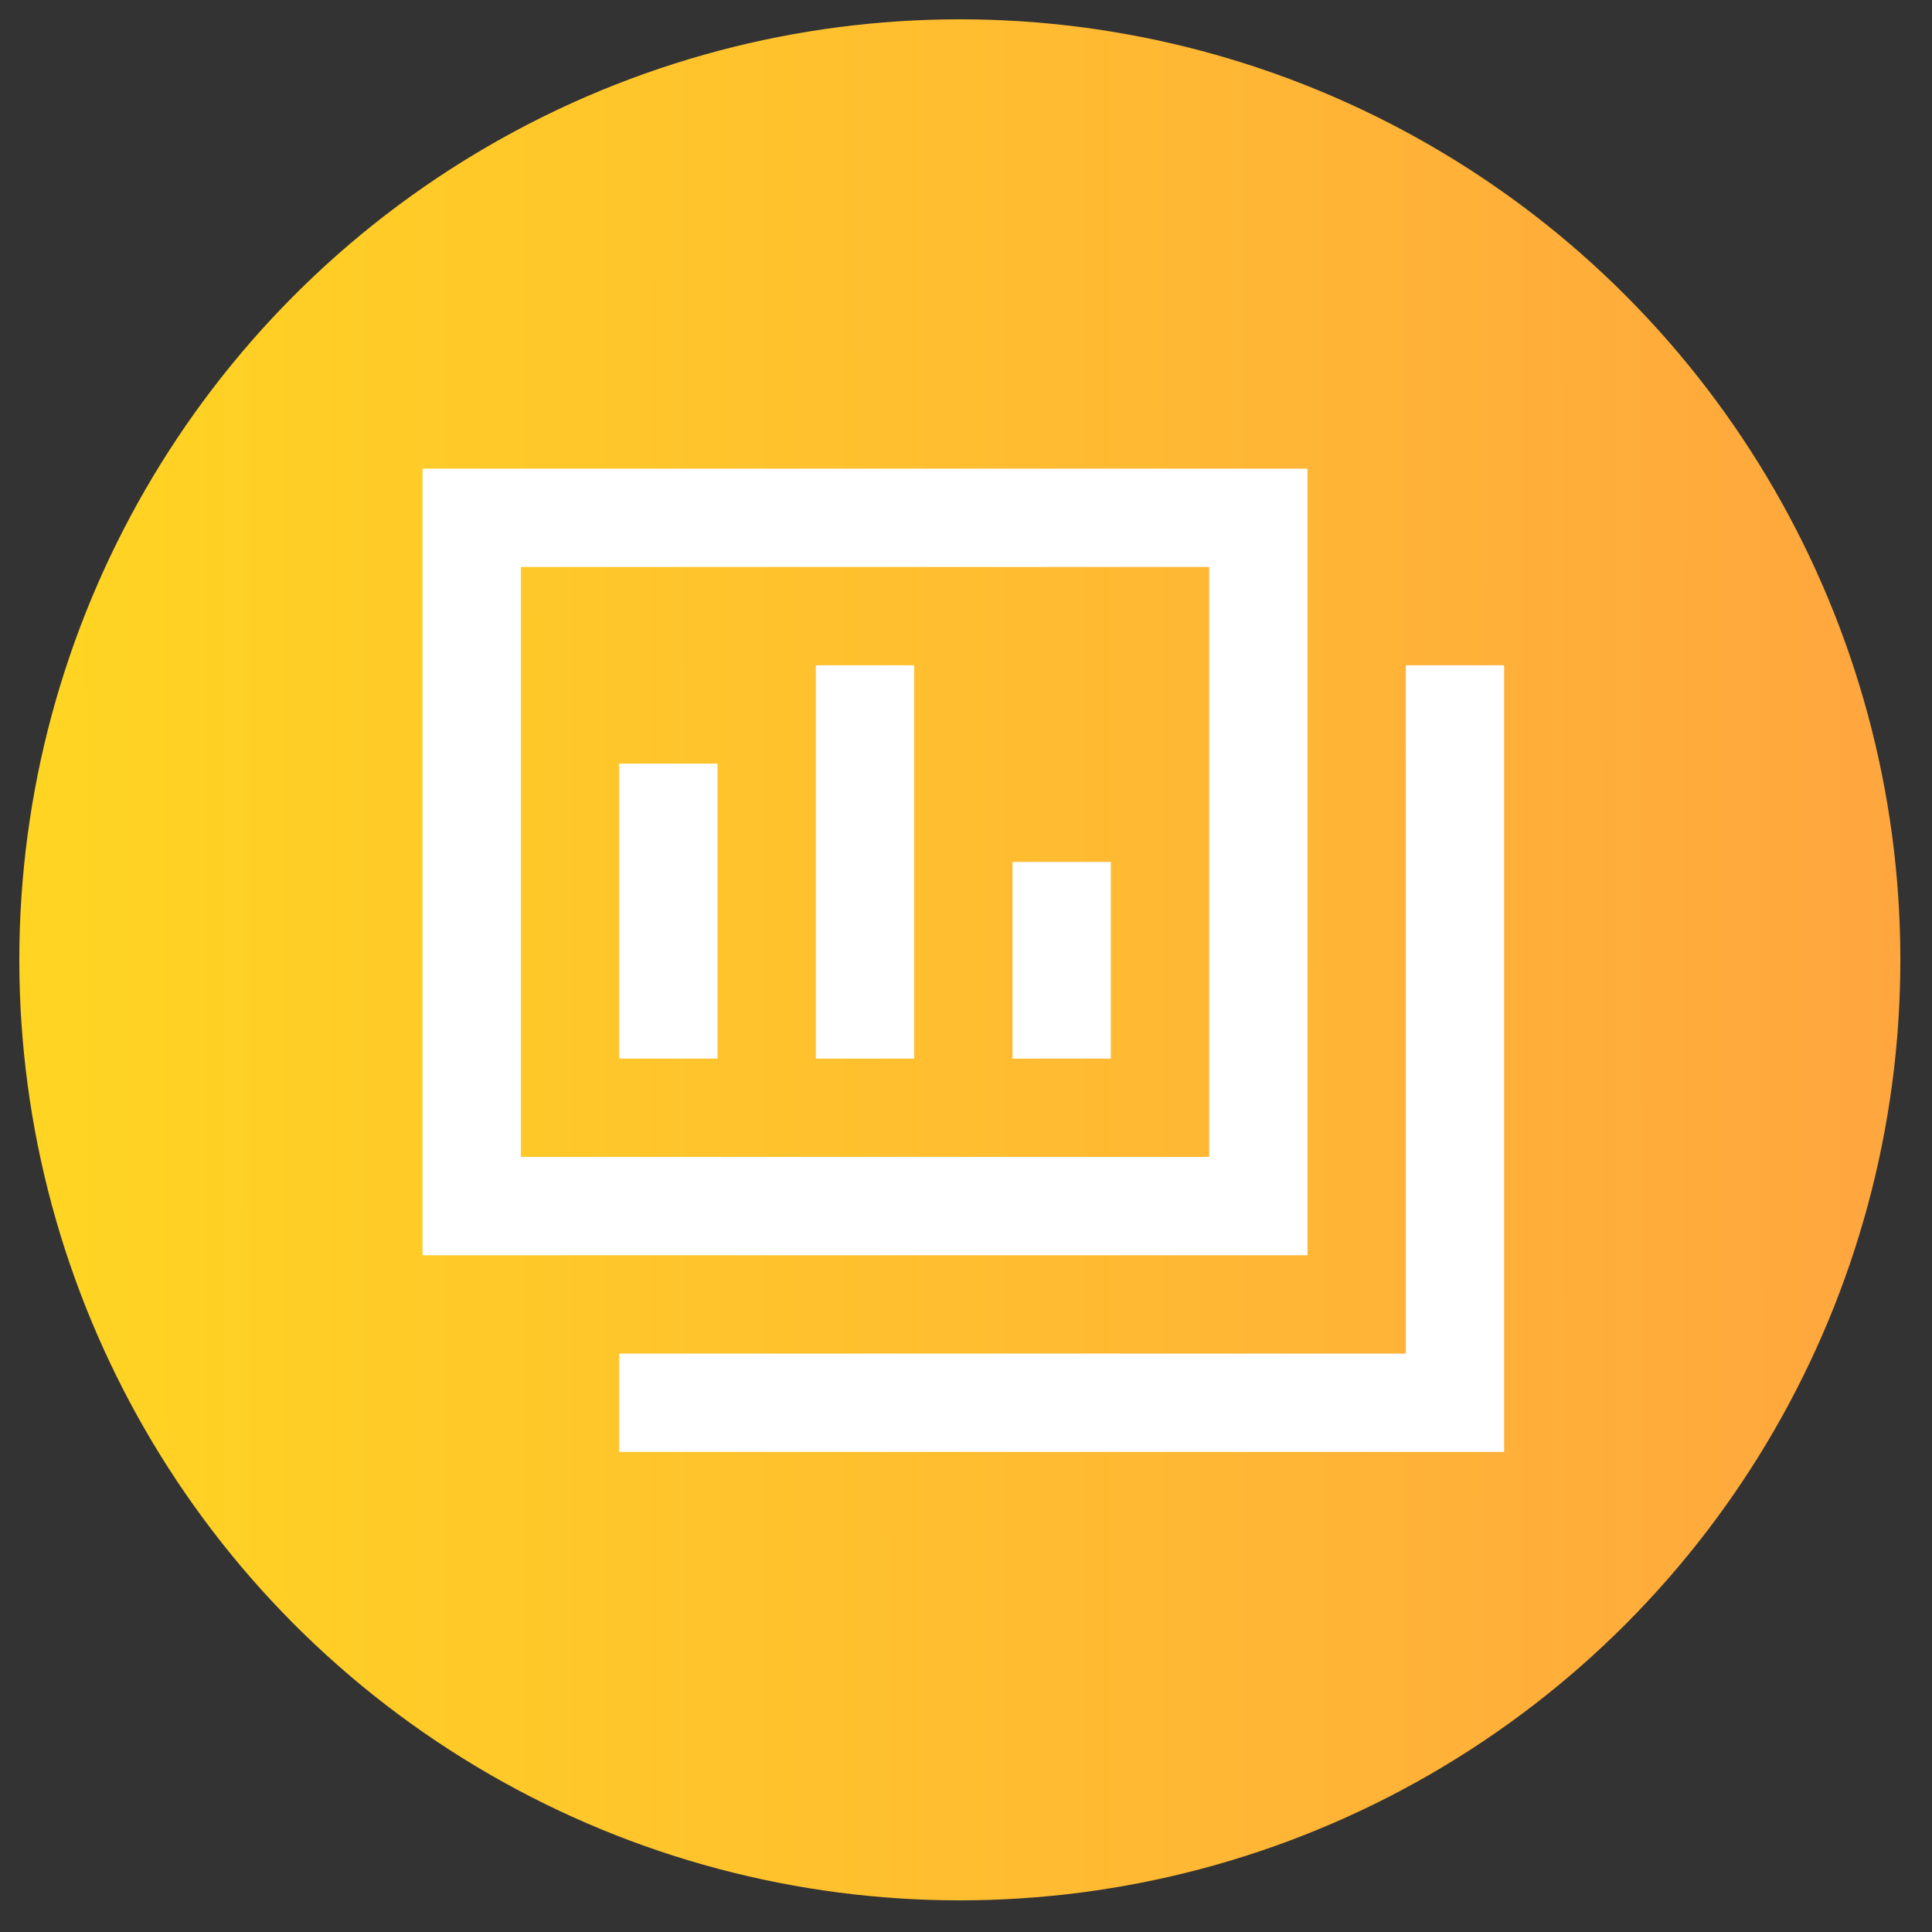
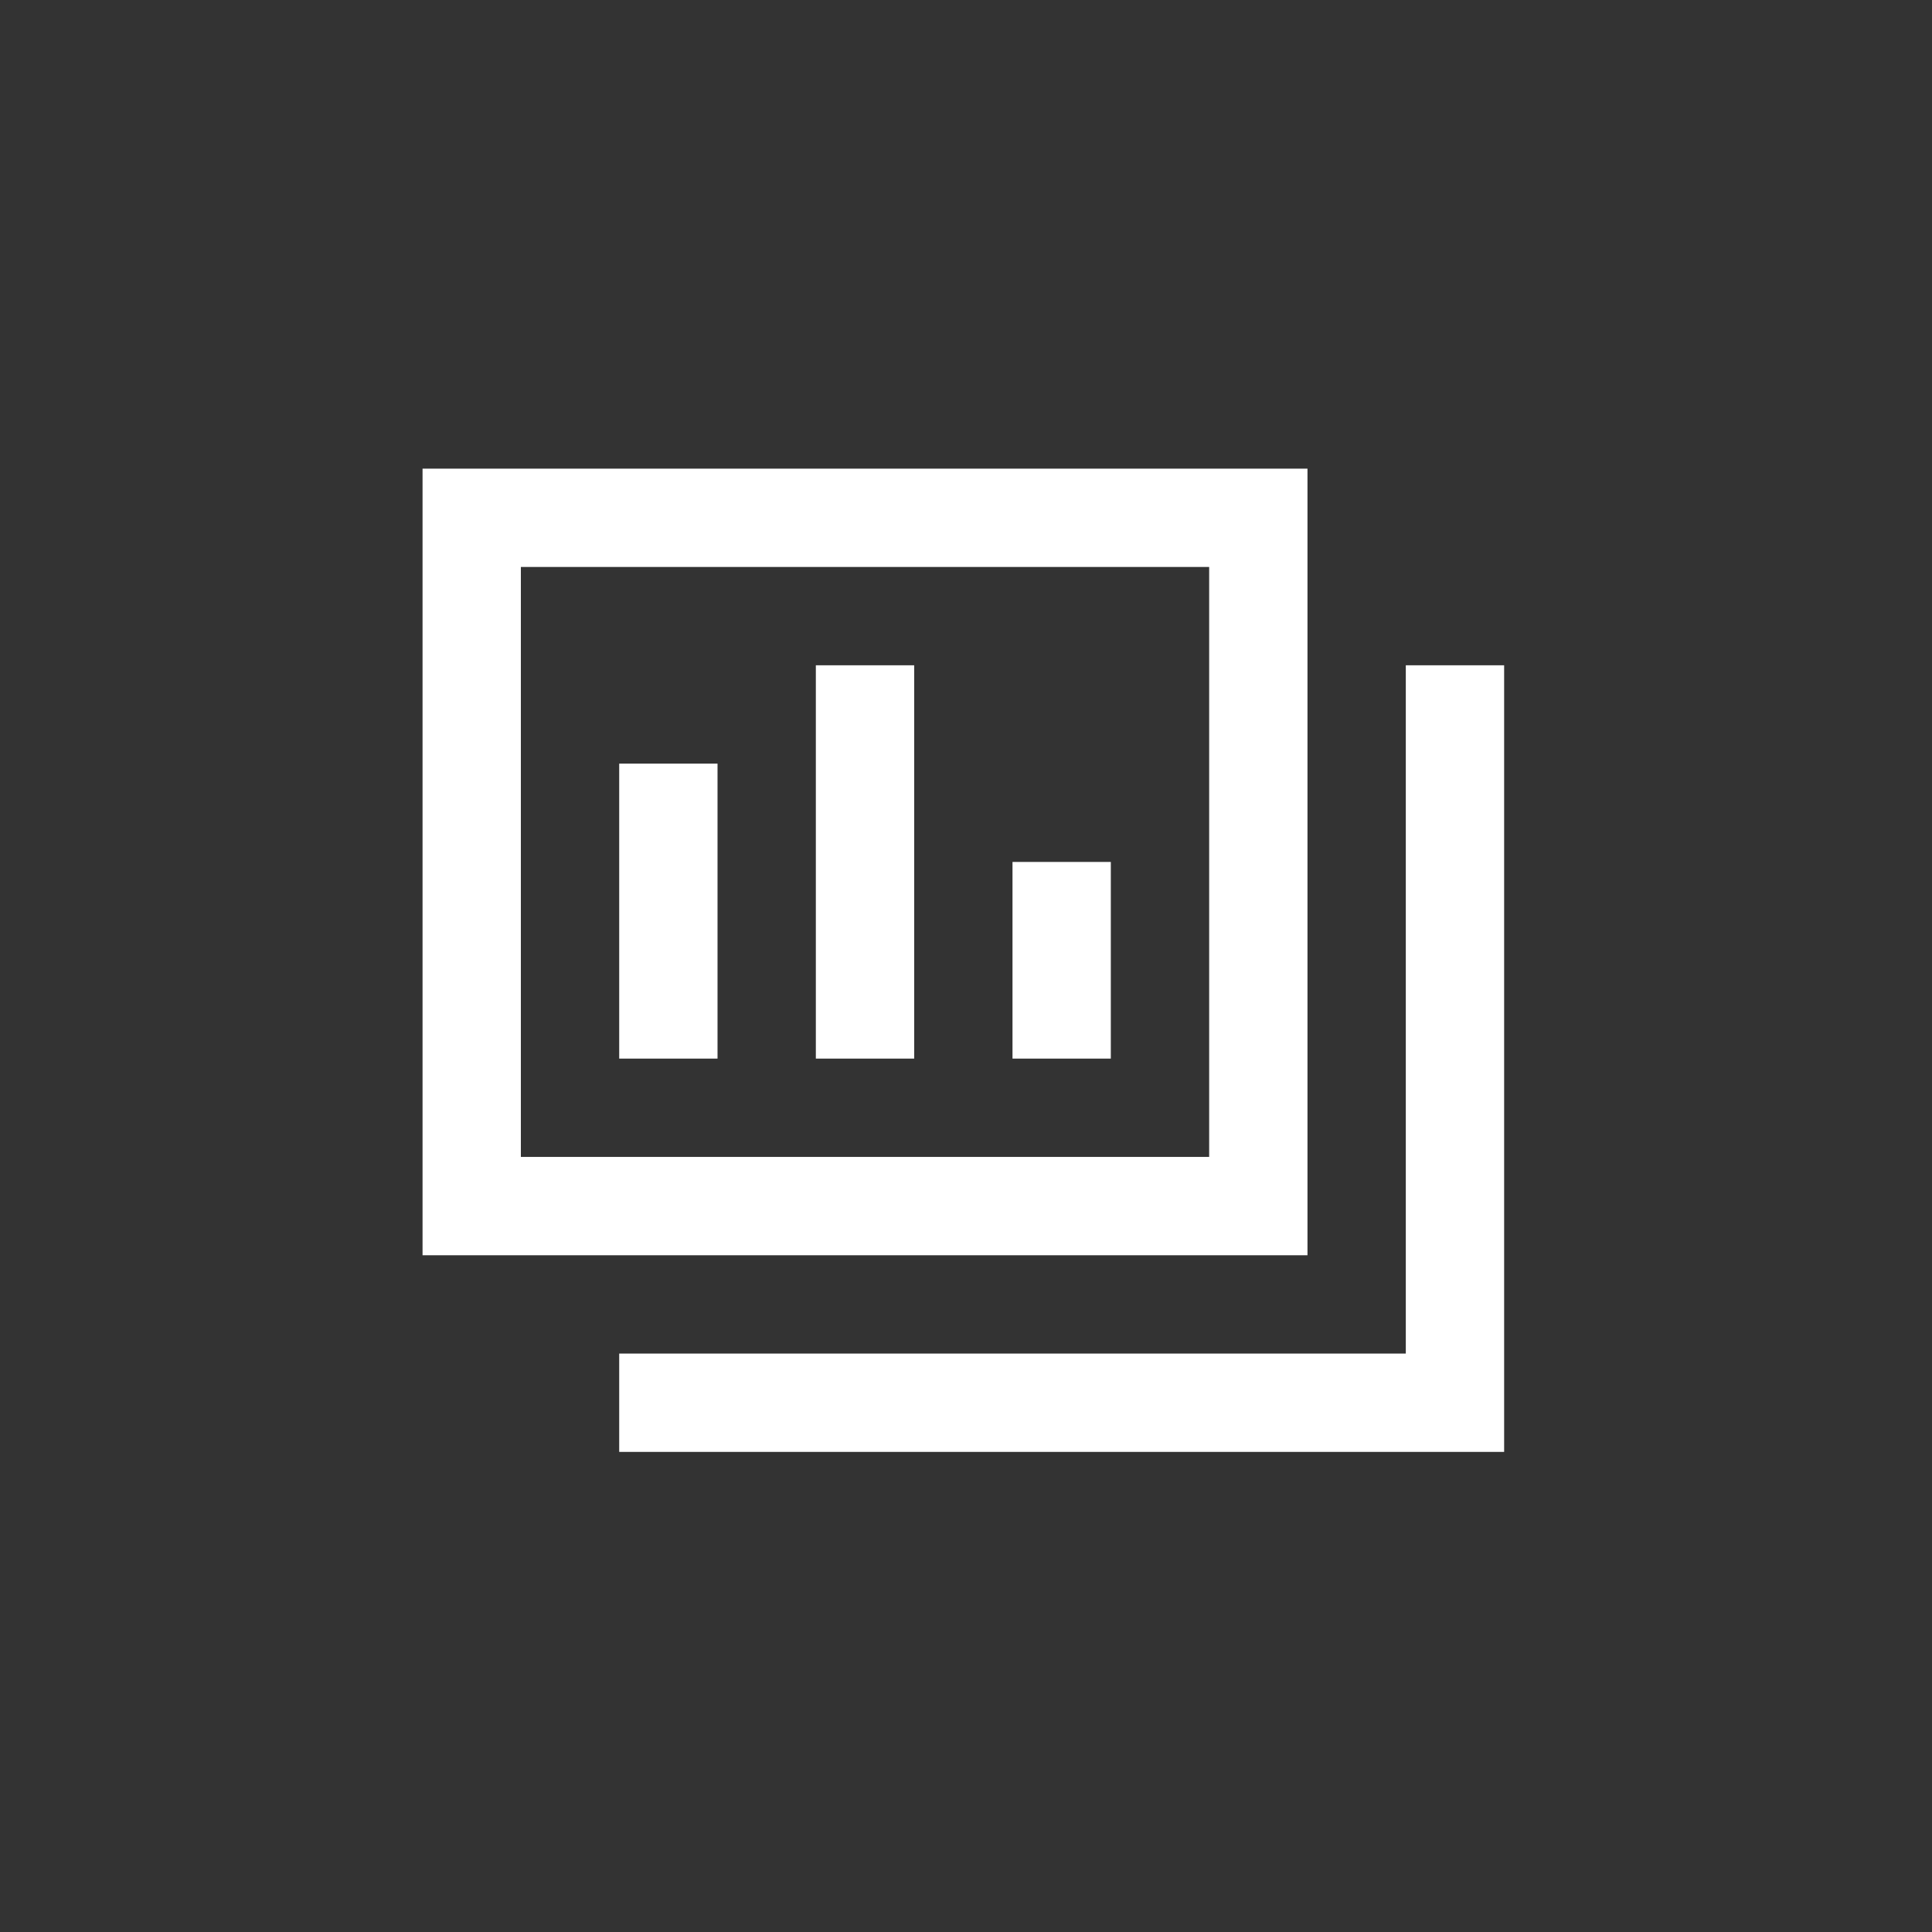
<svg xmlns="http://www.w3.org/2000/svg" width="100" height="100" viewBox="0 0 100 100" fill="none">
  <rect x="0" y="0" width="100" height="100" fill="#333333" stroke="none" />
-   <circle cx="49.681" cy="49.681" r="48.681" fill="url(#paint0_linear_3059_142)" />
  <path d="M26.96 24.257H21.871V64.972H67.675V24.257H26.96ZM26.96 29.346H62.586V59.882H26.96V29.346ZM72.764 34.435V70.061H32.05V75.15H77.854V34.435H72.764ZM37.139 39.525H32.05V54.793H37.139V39.525ZM42.228 34.435H47.318V54.793H42.228V34.435ZM57.496 44.614H52.407V54.793H57.496V44.614Z" fill="white" />
  <defs>
    <linearGradient id="paint0_linear_3059_142" x1="98.361" y1="25.34" x2="3.427" y2="25.421" gradientUnits="userSpaceOnUse">
      <stop stop-color="#FFA63F" />
      <stop offset="1" stop-color="#FFD422" />
    </linearGradient>
  </defs>
</svg>